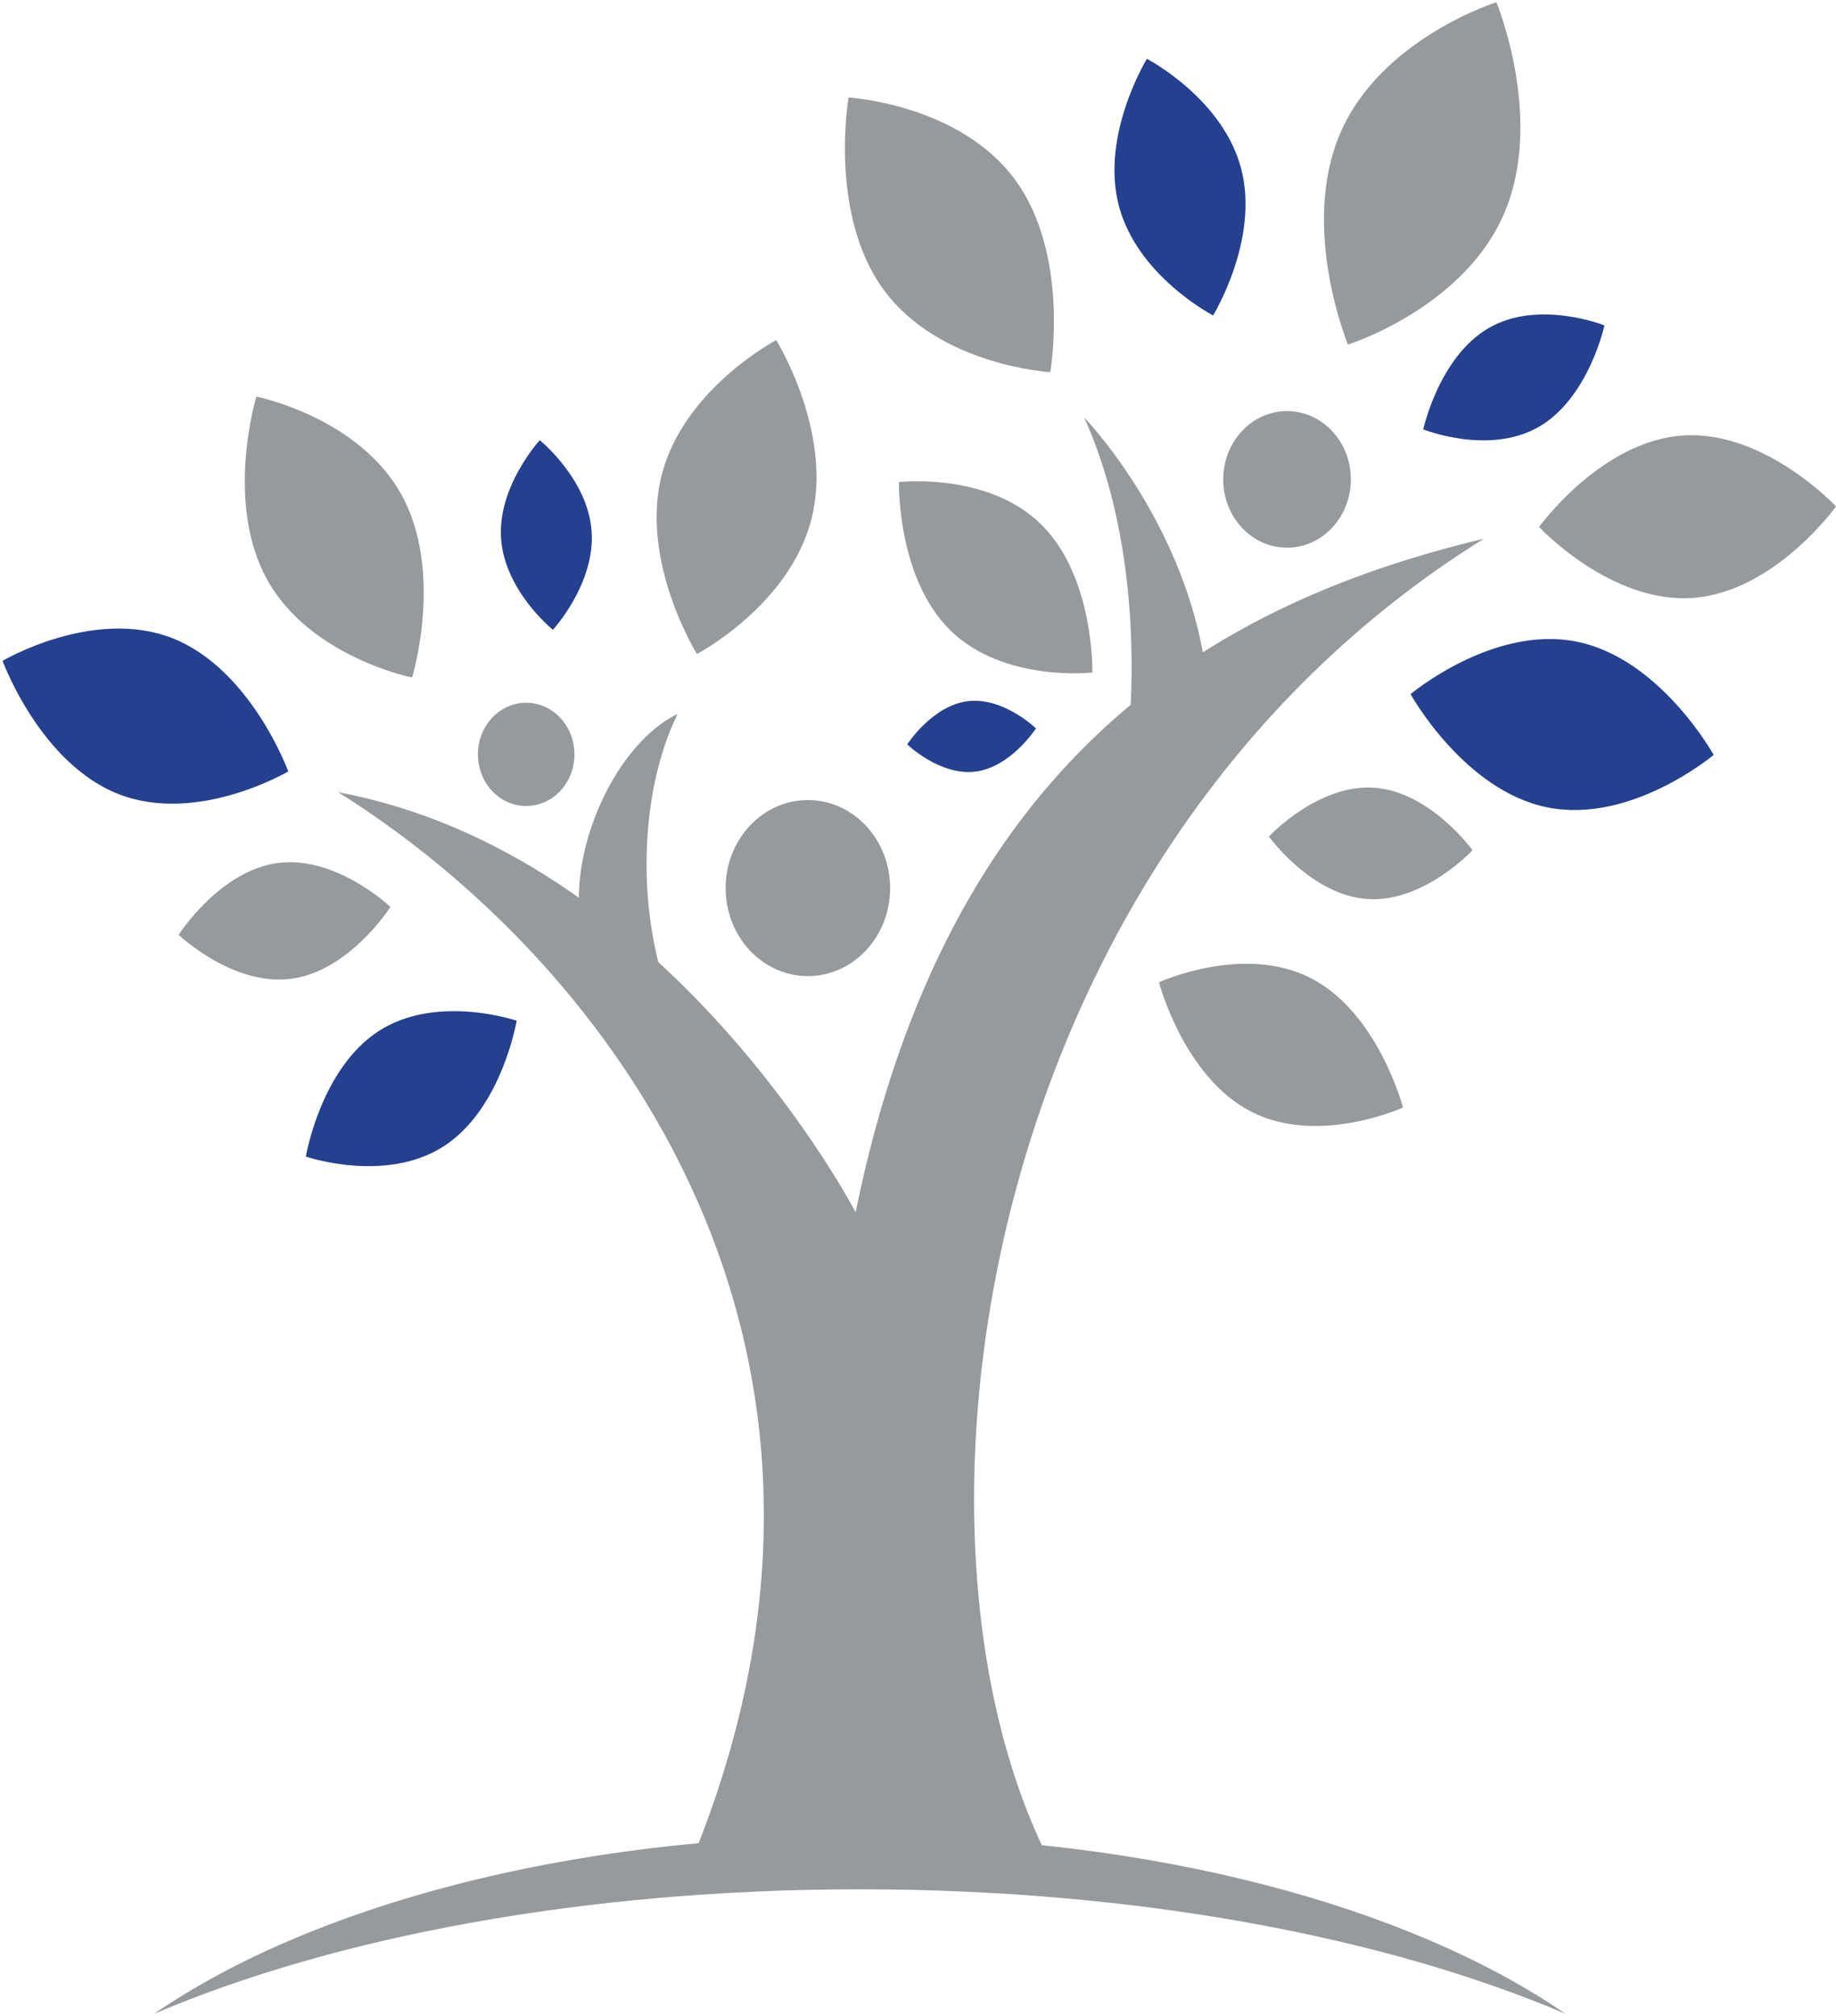
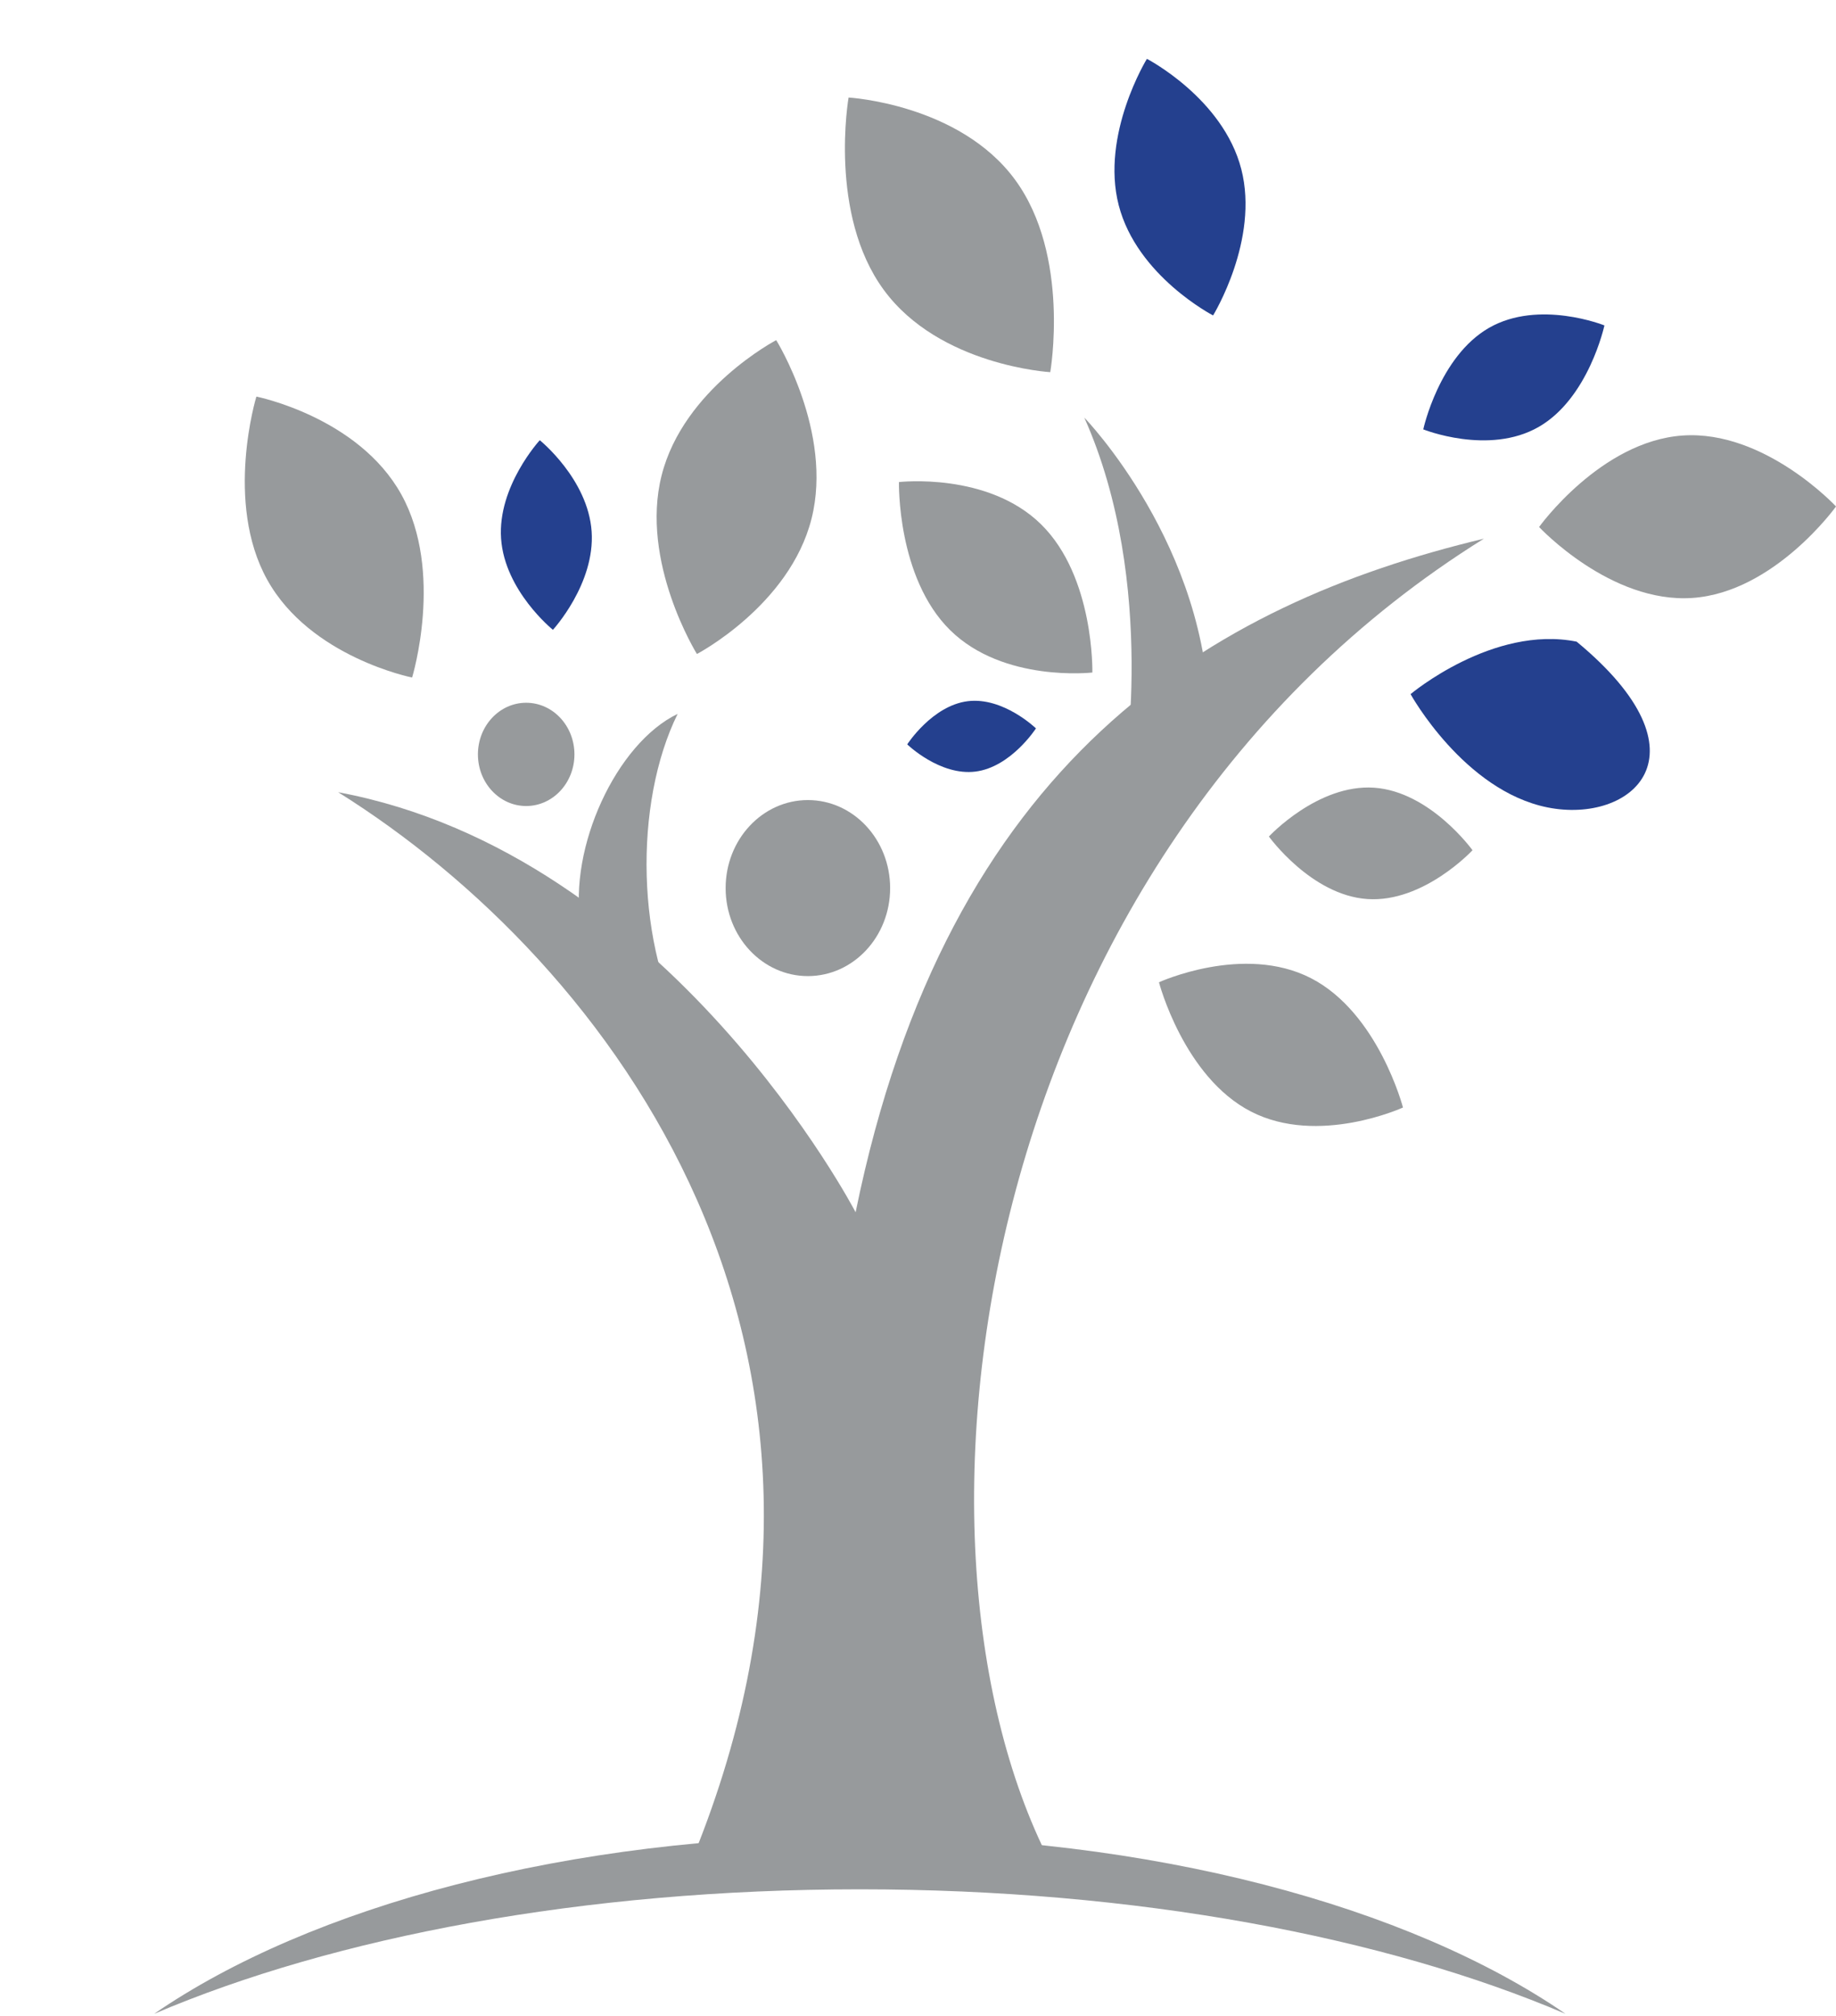
<svg xmlns="http://www.w3.org/2000/svg" width="100%" height="100%" viewBox="0 0 533 585" version="1.1" xml:space="preserve" style="fill-rule:evenodd;clip-rule:evenodd;stroke-linejoin:round;stroke-miterlimit:2;">
  <g id="Artboard1" transform="matrix(0.966,0,0,0.957,-428.717,0)">
    <rect x="444" y="0" width="552" height="611" style="fill:none;" />
    <g transform="matrix(4.315,0,0,4.352,-21.103,0.453)">
      <path d="M131.295,55.094C150.258,66.96 170.858,94.007 155.676,130.105L181.125,130.105C169.119,107.58 175.542,59.577 211.089,37.429C191.961,42 173.736,52.897 167.333,84.362C167.333,84.362 154.362,59.402 131.295,55.094Z" style="fill:rgb(151,154,156);fill-rule:nonzero;" />
      <path d="M169.737,61.775C169.737,65.161 167.172,67.906 164.008,67.906C160.845,67.906 158.28,65.161 158.28,61.775C158.28,58.387 160.845,55.641 164.008,55.641C167.172,55.641 169.737,58.387 169.737,61.775Z" style="fill:rgb(151,154,156);fill-rule:nonzero;" />
      <path d="M147.75,52.459C147.75,54.445 146.245,56.056 144.388,56.056C142.532,56.056 141.028,54.445 141.028,52.459C141.028,50.471 142.532,48.861 144.388,48.861C146.245,48.861 147.75,50.471 147.75,52.459Z" style="fill:rgb(151,154,156);fill-rule:nonzero;" />
-       <path d="M201.824,33.299C201.824,35.927 199.834,38.057 197.38,38.057C194.925,38.057 192.935,35.927 192.935,33.299C192.935,30.672 194.925,28.54 197.38,28.54C199.834,28.54 201.824,30.672 201.824,33.299Z" style="fill:rgb(151,154,156);fill-rule:nonzero;" />
-       <path d="M134.125,71.732C138.179,69.117 143.726,71.015 143.726,71.015C143.726,71.015 142.698,77.152 138.645,79.765C134.59,82.38 129.043,80.481 129.043,80.481C129.043,80.481 130.071,74.345 134.125,71.732Z" style="fill:rgb(36,64,142);fill-rule:nonzero;" />
      <path d="M199.041,68.049C203.734,70.459 205.455,77.062 205.455,77.062C205.455,77.062 199.568,79.758 194.875,77.348C190.182,74.938 188.46,68.336 188.46,68.336C188.46,68.336 194.349,65.639 199.041,68.049Z" style="fill:rgb(151,154,156);fill-rule:nonzero;" />
      <path d="M135.694,34.349C138.689,39.755 136.444,47.103 136.444,47.103C136.444,47.103 129.343,45.69 126.35,40.283C123.354,34.879 125.598,27.529 125.598,27.529C125.598,27.529 132.699,28.944 135.694,34.349Z" style="fill:rgb(151,154,156);fill-rule:nonzero;" />
      <path d="M203.436,54.779C207.351,55.044 210.297,59.136 210.297,59.136C210.297,59.136 206.895,62.802 202.979,62.538C199.063,62.275 196.117,58.181 196.117,58.181C196.117,58.181 199.52,54.515 203.436,54.779Z" style="fill:rgb(151,154,156);fill-rule:nonzero;" />
-       <path d="M217.549,44.603C223.377,45.772 227.093,52.496 227.093,52.496C227.093,52.496 221.355,57.323 215.526,56.154C209.697,54.985 205.983,48.26 205.983,48.26C205.983,48.26 211.72,43.433 217.549,44.603Z" style="fill:rgb(36,64,142);fill-rule:nonzero;" />
+       <path d="M217.549,44.603C227.093,52.496 221.355,57.323 215.526,56.154C209.697,54.985 205.983,48.26 205.983,48.26C205.983,48.26 211.72,43.433 217.549,44.603Z" style="fill:rgb(36,64,142);fill-rule:nonzero;" />
      <path d="M224.933,30.241C230.645,29.846 235.615,35.184 235.615,35.184C235.615,35.184 231.327,41.163 225.615,41.558C219.904,41.953 214.934,36.615 214.934,36.615C214.934,36.615 219.222,30.636 224.933,30.241Z" style="fill:rgb(151,154,156);fill-rule:nonzero;" />
-       <path d="M201.098,9.149C203.952,2.561 211.961,0.051 211.961,0.051C211.961,0.051 215.341,8.219 212.485,14.806C209.631,21.393 201.621,23.904 201.621,23.904C201.621,23.904 198.242,15.736 201.098,9.149Z" style="fill:rgb(151,154,156);fill-rule:nonzero;" />
      <path d="M194.192,11.675C195.466,16.612 192.229,21.874 192.229,21.874C192.229,21.874 186.93,19.133 185.657,14.196C184.385,9.26 187.62,3.996 187.62,3.996C187.62,3.996 192.92,6.739 194.192,11.675Z" style="fill:rgb(36,64,142);fill-rule:nonzero;" />
      <path d="M214.905,29.643C211.422,31.643 206.868,29.813 206.868,29.813C206.868,29.813 207.964,24.739 211.447,22.739C214.932,20.739 219.484,22.57 219.484,22.57C219.484,22.57 218.39,27.642 214.905,29.643Z" style="fill:rgb(36,64,142);fill-rule:nonzero;" />
      <path d="M180.253,36.432C183.974,40.097 183.821,46.754 183.821,46.754C183.821,46.754 177.639,47.468 173.918,43.804C170.198,40.139 170.351,33.484 170.351,33.484C170.351,33.484 176.533,32.768 180.253,36.432Z" style="fill:rgb(151,154,156);fill-rule:nonzero;" />
-       <path d="M127.096,60.026C131.168,59.488 134.933,63.089 134.933,63.089C134.933,63.089 132.095,67.557 128.022,68.093C123.951,68.631 120.187,65.03 120.187,65.03C120.187,65.03 123.024,60.561 127.096,60.026Z" style="fill:rgb(151,154,156);fill-rule:nonzero;" />
      <path d="M148.947,36.924C149.2,40.571 146.251,43.779 146.251,43.779C146.251,43.779 142.893,41.071 142.641,37.424C142.387,33.776 145.336,30.568 145.336,30.568C145.336,30.568 148.695,33.276 148.947,36.924Z" style="fill:rgb(36,64,142);fill-rule:nonzero;" />
      <path d="M175.676,53.657C173.199,53.965 170.927,51.761 170.927,51.761C170.927,51.761 172.668,49.059 175.144,48.752C177.619,48.445 179.893,50.647 179.893,50.647C179.893,50.647 178.151,53.349 175.676,53.657Z" style="fill:rgb(36,64,142);fill-rule:nonzero;" />
-       <path d="M119.71,44.348C125.205,46.476 127.819,53.645 127.819,53.645C127.819,53.645 121.525,57.364 116.031,55.237C110.537,53.109 107.921,45.94 107.921,45.94C107.921,45.94 114.215,42.22 119.71,44.348Z" style="fill:rgb(36,64,142);fill-rule:nonzero;" />
      <path d="M164.262,36.04C162.737,42.078 156.281,45.464 156.281,45.464C156.281,45.464 152.297,39.057 153.822,33.019C155.346,26.98 161.802,23.595 161.802,23.595C161.802,23.595 165.786,30.002 164.262,36.04Z" style="fill:rgb(151,154,156);fill-rule:nonzero;" />
      <path d="M178.435,12.415C182.313,17.699 180.889,25.826 180.889,25.826C180.889,25.826 173.176,25.385 169.298,20.1C165.419,14.817 166.843,6.691 166.843,6.691C166.843,6.691 174.556,7.132 178.435,12.415Z" style="fill:rgb(151,154,156);fill-rule:nonzero;" />
      <path d="M185.969,54.303C185.969,54.303 188.432,40.593 183.26,28.992C183.26,28.992 191.961,37.958 191.961,50.174L185.969,54.303Z" style="fill:rgb(151,154,156);fill-rule:nonzero;" />
      <path d="M148.188,64.312C147.326,58.956 150.672,51.687 154.938,49.636C151.862,55.882 152.025,65.941 155.667,72.18" style="fill:rgb(151,154,156);fill-rule:nonzero;" />
      <path d="M167.626,131.535C186.852,131.535 204.24,134.855 216.778,140.212C205.885,132.711 187.938,127.809 167.626,127.809C147.315,127.809 129.369,132.711 118.475,140.212C131.013,134.855 148.401,131.535 167.626,131.535Z" style="fill:rgb(151,154,156);fill-rule:nonzero;" />
    </g>
  </g>
</svg>